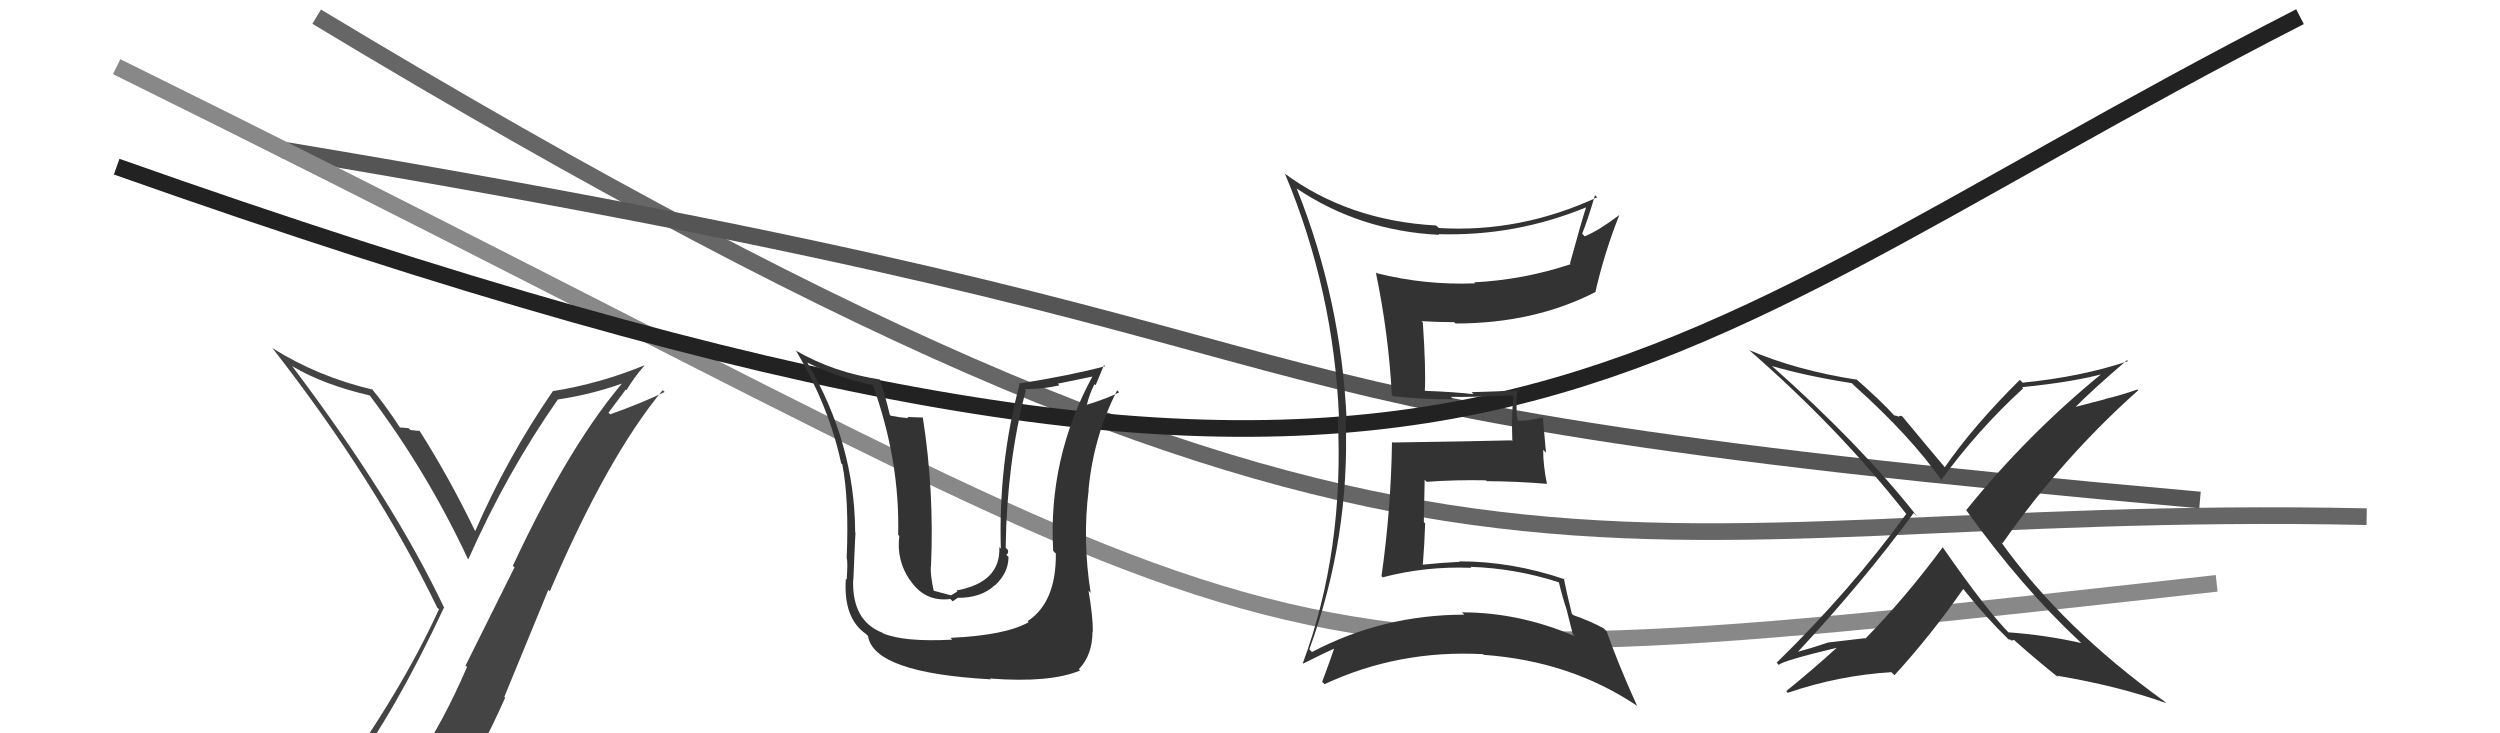
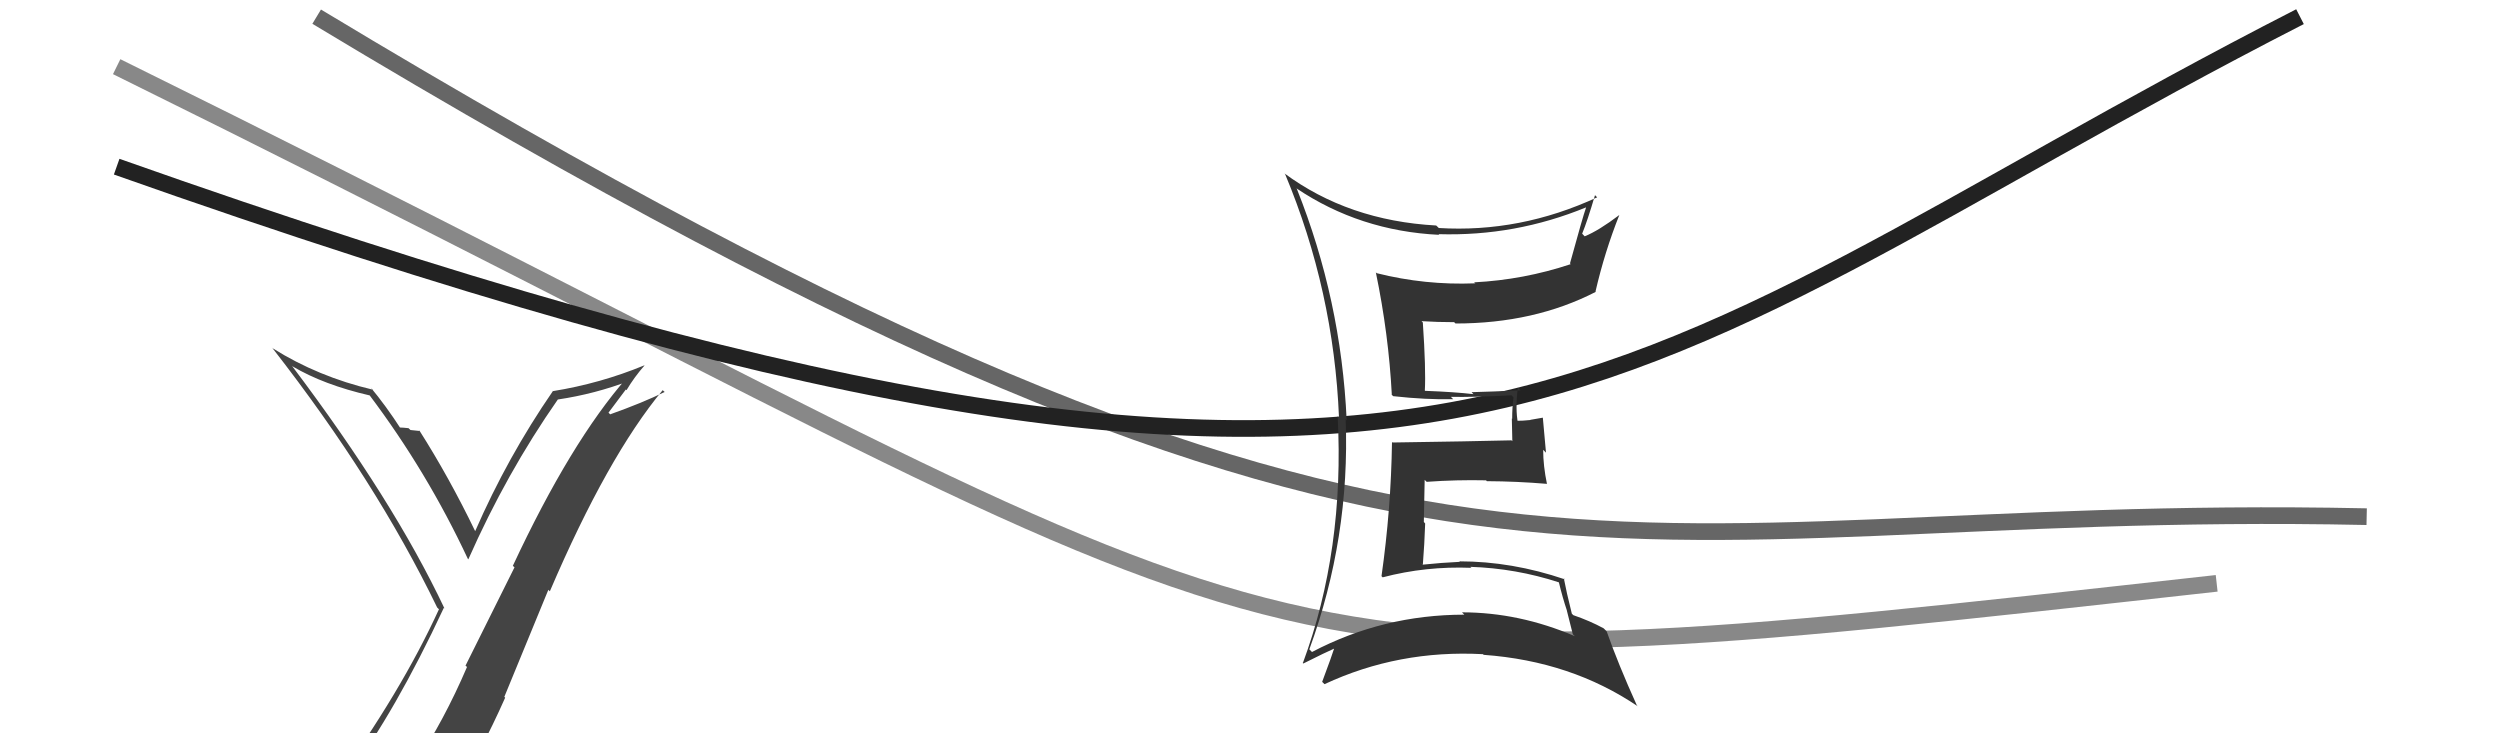
<svg xmlns="http://www.w3.org/2000/svg" width="150" height="44" viewBox="0,0,150,44">
  <path d="M19 1 C87 42,95 30,142 31" stroke="#666" fill="none" />
-   <path d="M17 9 C89 21,64 24,132 30" stroke="#555" fill="none" />
  <path d="M7 4 C82 41,70 42,133 35" stroke="#888" fill="none" />
  <path d="M7 10 C89 39,95 23,138 1" stroke="#222" fill="none" />
  <path fill="#444" d="M21.00 46.71L21.01 46.72L20.85 46.56Q23.74 42.67 26.63 36.47L26.74 36.58L26.67 36.51Q23.60 30.01 17.51 21.94L17.50 21.93L17.55 21.98Q19.42 23.09 22.20 23.73L22.11 23.65L22.17 23.71Q25.63 28.31 28.07 33.53L28.24 33.70L28.10 33.56Q30.39 28.38 33.47 23.97L33.50 23.99L33.47 23.97Q35.70 23.64 37.79 22.84L37.61 22.66L37.61 22.67Q34.24 26.52 30.77 33.95L30.87 34.04L27.93 39.94L28.02 40.02Q26.65 43.22 24.90 45.85L24.85 45.81L24.76 45.71Q22.43 46.16 20.98 46.69ZM27.06 47.93L27.08 47.95L27.09 47.97Q28.86 45.13 30.31 41.86L30.26 41.81L32.90 35.39L32.99 35.48Q36.45 27.40 39.76 23.41L39.85 23.49L39.88 23.52Q38.52 24.18 36.61 24.86L36.51 24.76L37.55 23.37L37.59 23.41Q38.06 22.62 38.67 21.93L38.65 21.91L38.66 21.92Q36.02 23.01 33.16 23.47L33.12 23.43L33.17 23.47Q30.45 27.42 28.51 31.87L28.54 31.90L28.51 31.87Q26.94 28.62 25.15 25.81L25.05 25.71L25.20 25.86Q24.99 25.84 24.62 25.80L24.65 25.82L24.51 25.69Q24.15 25.65 23.96 25.65L24.04 25.73L24.07 25.76Q23.16 24.35 22.21 23.21L22.29 23.30L22.37 23.38Q19.09 22.61 16.35 20.89L16.30 20.84L16.38 20.93Q22.54 28.83 26.23 36.45L26.32 36.54L26.34 36.55Q24.07 41.52 19.99 47.15L20.01 47.17L20.18 47.34Q20.90 46.95 21.69 46.80L21.79 46.89L23.32 46.44L23.29 46.41Q22.67 47.13 21.49 48.76L21.46 48.73L21.51 48.78Q23.74 48.12 27.01 47.89Z" />
-   <path fill="#333" d="M57.06 38.30L57.10 38.34L57.13 38.38Q54.24 38.53 52.98 38.00L52.93 37.95L52.96 37.97Q51.11 37.26 51.19 34.79L51.14 34.74L51.20 34.81Q51.34 31.41 51.34 31.98L51.24 31.88L51.31 31.94Q51.29 26.60 48.44 21.76L48.40 21.72L48.42 21.75Q50.43 22.72 52.41 23.11L52.41 23.11L52.35 23.05Q54.00 27.60 53.89 32.09L53.89 32.09L53.96 32.16Q53.77 33.60 54.60 34.82L54.59 34.80L54.62 34.83Q55.50 36.13 57.02 35.94L57.16 36.08L57.45 35.88L57.45 35.87Q58.87 35.88 59.68 35.12L59.68 35.12L59.69 35.13Q60.51 34.37 60.51 33.42L60.44 33.35L60.38 33.29Q60.52 33.20 60.48 33.01L60.39 32.91L60.34 32.86Q60.41 27.76 61.55 23.42L61.38 23.25L61.48 23.35Q62.58 23.35 63.57 23.12L63.47 23.02L65.56 22.59L65.55 22.58Q62.88 27.49 63.19 33.05L63.27 33.14L63.35 33.21Q63.38 36.13 61.66 37.27L61.64 37.25L61.72 37.33Q60.34 38.12 57.03 38.27ZM59.53 40.85L59.44 40.76L59.39 40.71Q62.98 40.99 64.81 40.23L64.73 40.15L64.73 40.15Q65.55 39.30 65.55 37.89L65.73 38.07L65.57 37.91Q65.58 37.00 65.31 35.44L65.43 35.56L65.44 35.57Q64.94 32.41 65.32 29.40L65.37 29.44L65.31 29.38Q65.62 26.16 67.03 23.42L67.04 23.43L67.15 23.54Q66.54 23.87 65.20 24.29L65.17 24.26L65.21 24.29Q65.37 23.62 65.67 23.05L65.74 23.11L66.24 21.90L66.31 21.97Q64.27 22.52 61.11 23.02L61.20 23.11L61.17 23.07Q59.90 27.82 60.05 32.92L60.09 32.96L59.96 32.83Q60.05 34.94 57.39 35.43L57.44 35.49L57.16 35.66L57.06 35.72L55.97 35.43L56.03 35.49Q55.81 34.47 55.85 33.97L55.90 34.02L55.86 33.98Q56.06 29.46 55.37 25.05L55.38 25.05L54.44 25.02L54.50 25.09Q53.97 25.05 53.44 24.94L53.42 24.92L53.39 24.89Q53.06 23.53 52.79 22.77L52.78 22.75L52.79 22.77Q50.00 22.34 47.76 21.04L47.71 21.00L47.78 21.07Q49.75 24.41 50.47 27.80L50.56 27.88L50.54 27.87Q50.95 29.98 50.80 33.49L50.89 33.58L50.80 33.49Q50.88 33.69 50.80 34.79L50.94 34.93L50.75 34.73Q50.59 37.09 51.96 38.04L51.96 38.04L52.08 38.16Q52.43 40.37 59.43 40.76Z" />
  <path fill="#333" d="M77.77 11.29L77.86 11.38L77.77 11.29Q81.59 13.86 86.35 14.09L86.28 14.02L86.31 14.05Q90.91 14.19 95.17 12.44L95.28 12.55L95.17 12.43Q94.96 13.03 94.20 15.80L94.24 15.85L94.24 15.85Q91.41 16.79 88.45 16.94L88.58 17.08L88.50 17.00Q85.50 17.12 82.60 16.39L82.60 16.39L82.55 16.34Q83.32 20.05 83.51 23.70L83.46 23.64L83.59 23.77Q85.59 23.99 87.19 23.95L87.14 23.90L87.05 23.81Q88.30 23.84 90.69 23.72L90.74 23.77L90.81 23.84Q90.73 24.44 90.73 25.13L90.71 25.11L90.74 26.47L90.69 26.42Q88.35 26.48 83.55 26.55L83.47 26.47L83.52 26.52Q83.46 30.57 82.89 34.57L83.04 34.72L82.96 34.64Q85.55 33.96 88.29 34.07L88.33 34.12L88.22 34.01Q90.95 34.10 93.53 34.94L93.64 35.05L93.53 34.93Q93.76 35.88 94.02 36.65L94.01 36.63L94.37 38.06L94.49 38.17Q91.15 36.74 87.72 36.74L87.80 36.82L87.86 36.88Q82.98 36.88 78.72 39.12L78.59 38.99L78.56 38.96Q81.01 32.27 80.74 25.15L80.80 25.21L80.80 25.21Q80.47 17.99 77.81 11.33ZM78.12 39.74L78.10 39.72L78.20 39.81Q79.51 39.15 80.28 38.81L80.21 38.75L80.13 38.67Q79.90 39.39 79.33 40.91L79.37 40.95L79.47 41.05Q83.91 38.98 88.97 39.25L89.00 39.27L89.02 39.29Q94.27 39.67 98.27 42.38L98.19 42.30L98.21 42.32Q97.08 39.82 96.40 37.88L96.40 37.88L96.22 37.70Q95.39 37.25 94.40 36.91L94.43 36.94L94.31 36.82Q93.98 35.50 93.83 34.70L93.85 34.72L93.89 34.76Q90.72 33.68 87.56 33.68L87.50 33.62L87.59 33.71Q86.50 33.76 85.35 33.88L85.26 33.78L85.37 33.89Q85.47 32.63 85.51 31.41L85.43 31.32L85.48 28.79L85.60 28.91Q87.38 28.78 89.17 28.82L89.12 28.77L89.21 28.87Q91.01 28.88 92.80 29.03L92.65 28.87L92.82 29.05Q92.59 27.94 92.59 26.99L92.76 27.16L92.57 25.06L91.82 25.19L91.83 25.20Q91.39 25.25 90.93 25.25L90.91 25.24L91.08 25.40Q90.91 24.55 91.07 23.26L91.10 23.29L91.23 23.42Q89.48 23.50 88.30 23.53L88.32 23.56L88.41 23.65Q87.33 23.52 85.51 23.45L85.53 23.47L85.49 23.43Q85.56 22.17 85.37 19.35L85.25 19.23L85.29 19.27Q86.26 19.33 87.25 19.33L87.40 19.48L87.33 19.41Q92.06 19.41 95.75 17.51L95.73 17.49L95.73 17.49Q96.28 15.11 97.16 12.90L97.14 12.89L97.16 12.90Q95.92 13.84 95.08 14.18L95.07 14.17L94.93 14.02Q95.24 13.27 95.70 11.71L95.79 11.80L95.83 11.84Q91.20 13.98 86.32 13.68L86.31 13.66L86.17 13.53Q80.90 13.24 77.05 10.39L77.08 10.42L77.10 10.43Q80.03 17.44 80.34 25.06L80.31 25.03L80.26 24.98Q80.68 33.01 78.17 39.79Z" />
-   <path fill="#333" d="M124.78 38.49L124.77 38.48L124.87 38.58Q122.67 38.09 120.50 37.94L120.61 38.05L120.64 38.08Q119.20 36.64 116.53 32.79L116.56 32.81L116.57 32.83Q114.32 35.87 111.93 38.31L111.90 38.29L109.69 38.55L109.69 38.55Q108.75 38.87 107.76 39.14L107.82 39.19L107.81 39.18Q111.81 34.89 114.82 30.78L115.00 30.96L115.01 30.96Q111.66 26.70 106.26 21.91L106.22 21.86L106.31 21.96Q108.41 22.57 111.11 22.99L111.23 23.11L111.26 23.14Q114.64 26.17 116.54 28.88L116.59 28.93L116.47 28.81Q118.65 25.81 121.39 23.30L121.30 23.20L121.32 23.23Q124.40 22.92 126.23 22.42L126.32 22.51L126.17 22.37Q121.66 26.04 117.97 30.61L118.11 30.75L117.98 30.62Q121.30 35.24 124.76 38.47ZM127.62 21.61L127.75 21.74L127.68 21.67Q124.89 22.61 121.35 22.96L121.31 22.91L121.19 22.79Q118.40 25.56 116.69 28.03L116.71 28.06L116.70 28.05Q115.80 26.99 114.16 25.01L114.09 24.95L113.92 24.96L113.98 25.02Q113.78 24.93 113.66 24.93L113.64 24.91L113.65 24.92Q112.87 24.06 111.23 22.62L111.25 22.64L111.40 22.78Q107.79 22.22 104.94 21.00L104.80 20.87L104.84 20.91Q110.29 25.64 114.33 30.78L114.50 30.95L114.38 30.83Q111.01 35.46 106.60 39.76L106.61 39.77L106.73 39.90Q106.85 39.67 110.35 38.83L110.29 38.77L110.30 38.78Q108.81 40.14 107.17 41.47L107.29 41.59L107.26 41.57Q110.33 40.52 113.49 40.33L113.57 40.42L113.67 40.51Q115.89 38.08 117.79 35.34L117.90 35.45L117.85 35.41Q119.23 37.12 120.45 38.30L120.51 38.37L120.50 38.36Q120.62 38.36 120.70 38.44L120.70 38.44L120.84 38.39L120.92 38.47Q122.24 39.64 123.57 40.70L123.44 40.57L123.41 40.54Q127.06 41.15 129.95 42.18L129.96 42.18L129.86 42.08Q123.74 37.67 120.04 32.49L120.11 32.57L120.15 32.60Q123.72 27.49 128.29 23.42L128.28 23.41L128.24 23.37Q127.28 23.71 126.30 23.94L126.31 23.95L124.35 24.46L124.42 24.53Q125.45 23.47 127.62 21.61Z" />
</svg>